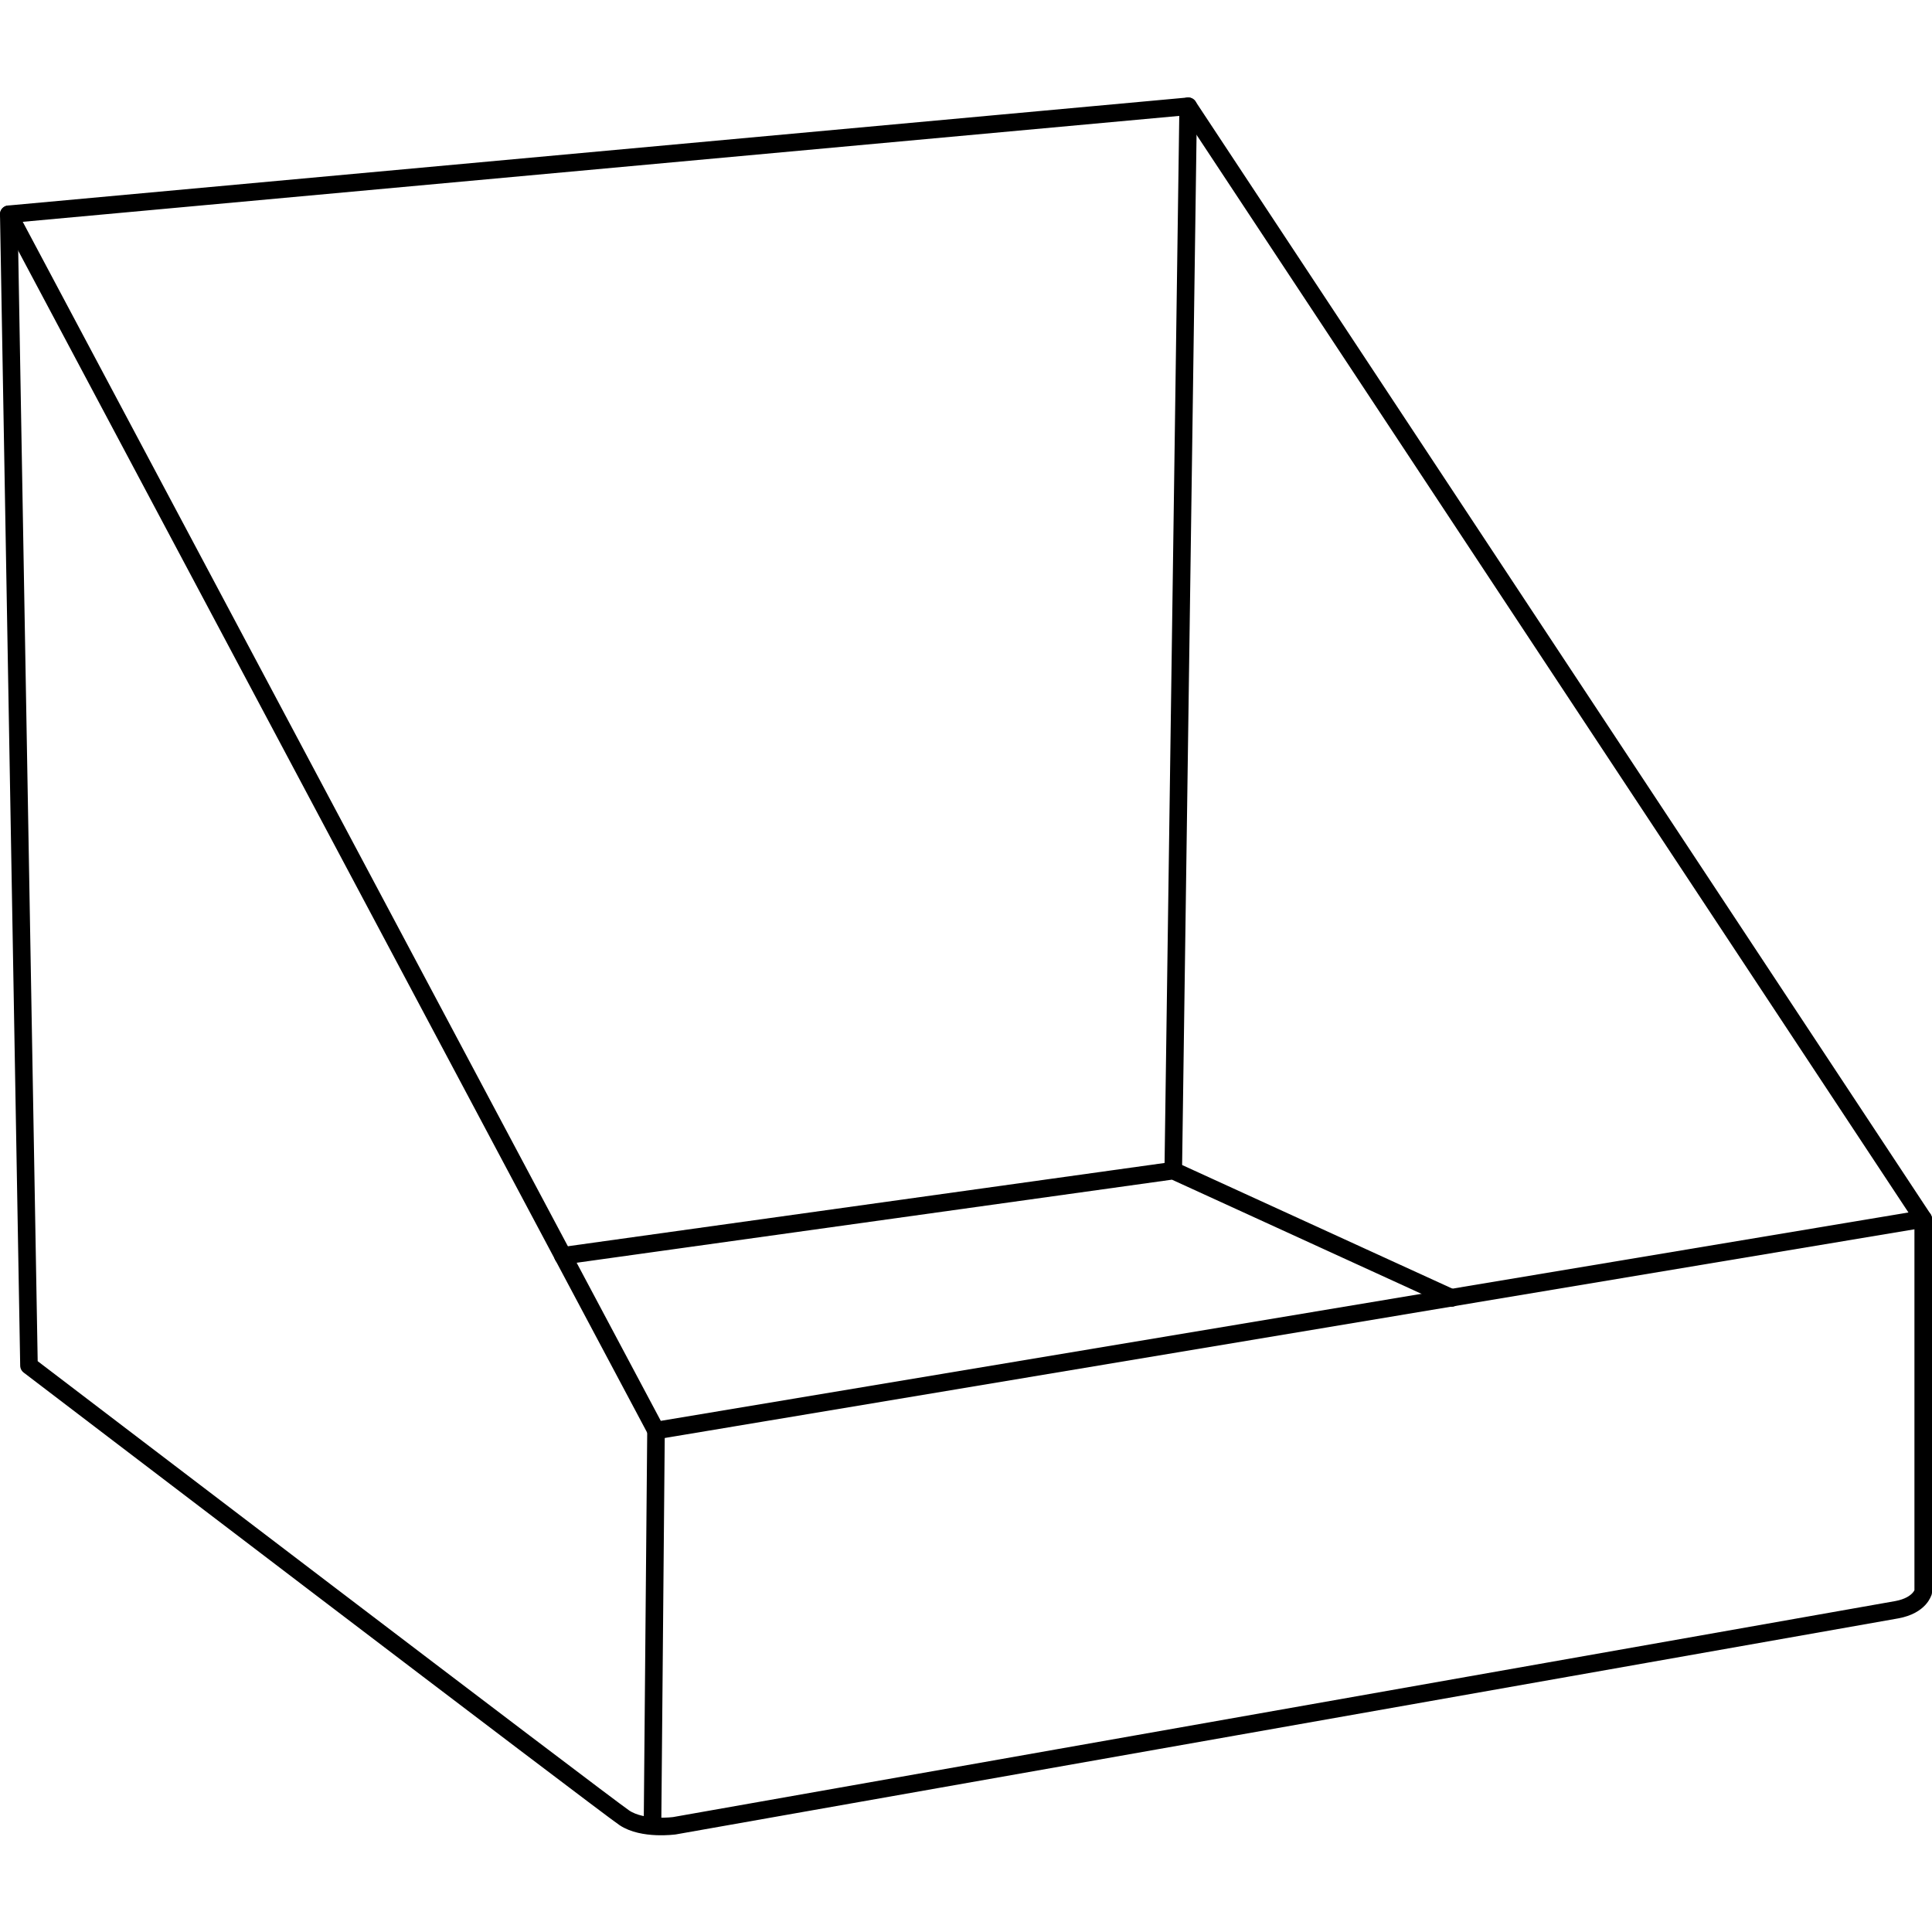
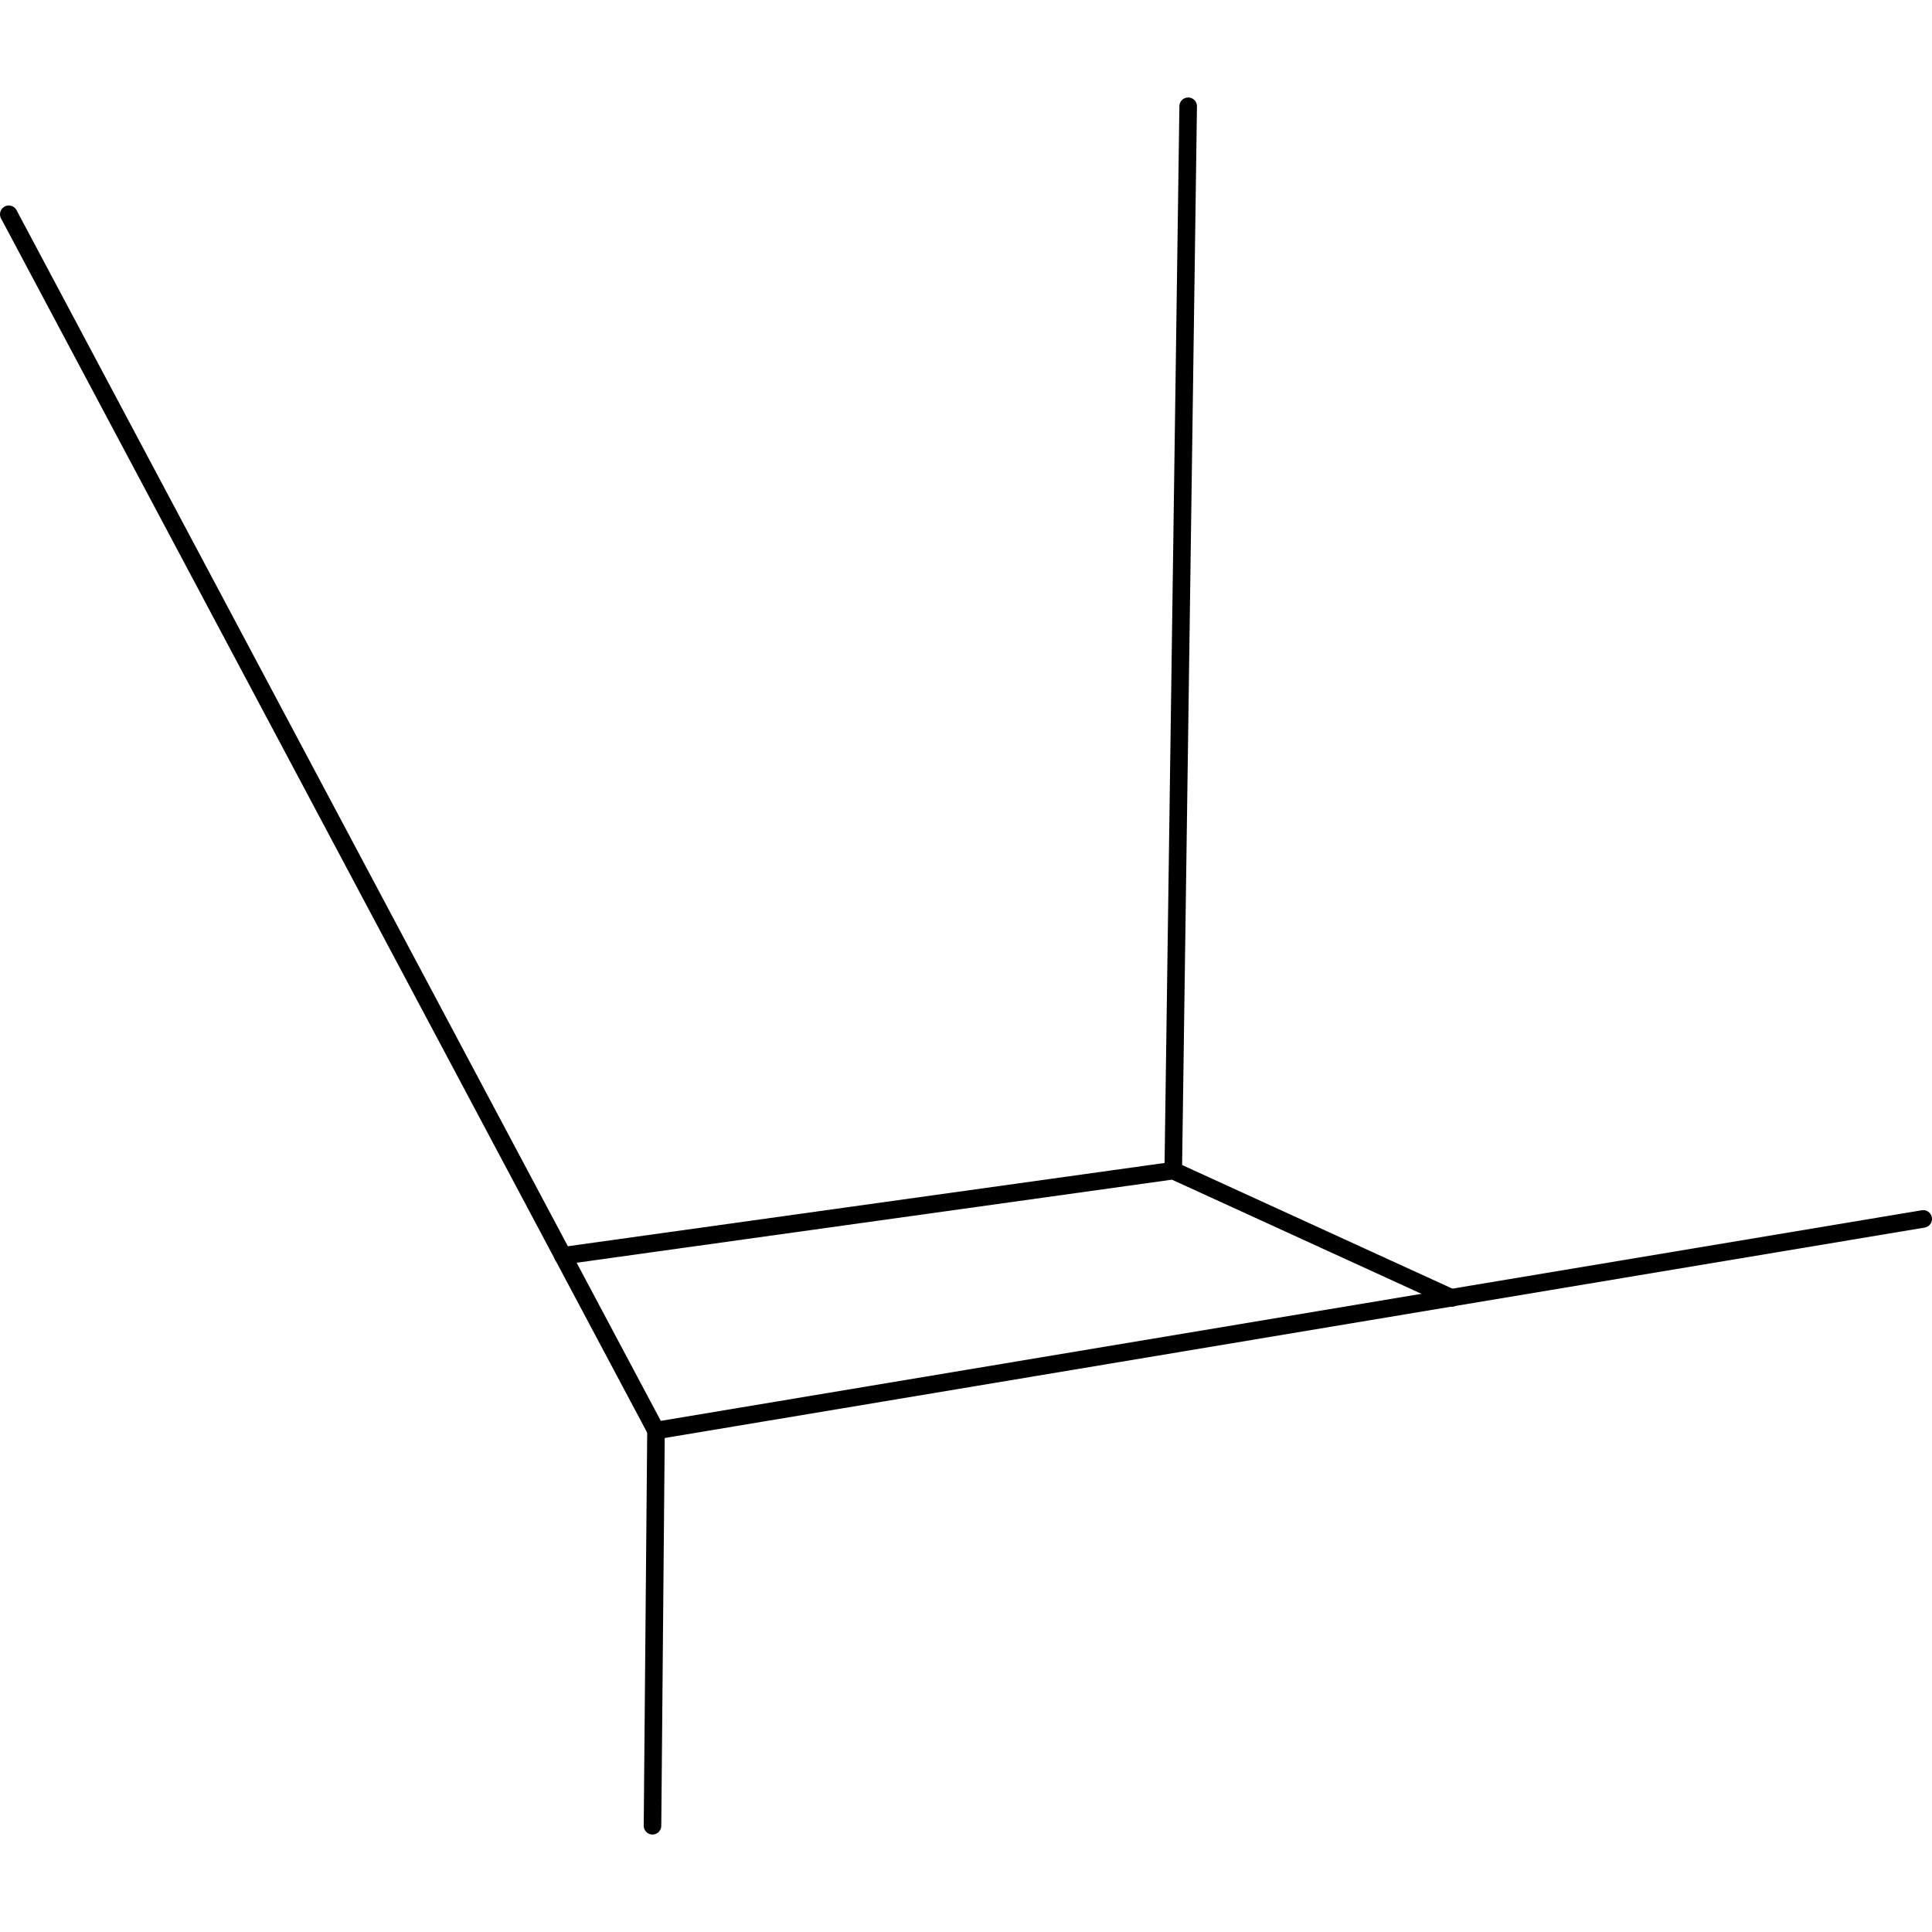
<svg xmlns="http://www.w3.org/2000/svg" width="220" height="220" viewBox="0 0 220 220" fill="none">
  <rect width="220" height="220" fill="white" />
-   <path d="M216 183.3L76.8 207.9C76.8 207.9 73.2 208.4 71.1 207C69 205.6 3.3 155.5 3.3 155.5L1 24.4L135.3 12.1L219 138.8V181.3C219 181.2 218.7 182.8 216 183.3Z" stroke="black" stroke-width="2" stroke-miterlimit="10" stroke-linecap="round" stroke-linejoin="round" />
  <path d="M64.1 143L133.6 133.3L165.3 147.8" stroke="black" stroke-width="2" stroke-miterlimit="10" stroke-linecap="round" stroke-linejoin="round" />
  <path d="M219 138.8L74.7 162.9L1 24.4" stroke="black" stroke-width="2" stroke-miterlimit="10" stroke-linecap="round" stroke-linejoin="round" />
  <path d="M74.301 207.9L74.701 162.9" stroke="black" stroke-width="2" stroke-miterlimit="10" stroke-linecap="round" stroke-linejoin="round" />
  <path d="M135.3 12.1L133.6 133.3" stroke="black" stroke-width="2" stroke-miterlimit="10" stroke-linecap="round" stroke-linejoin="round" />
</svg>